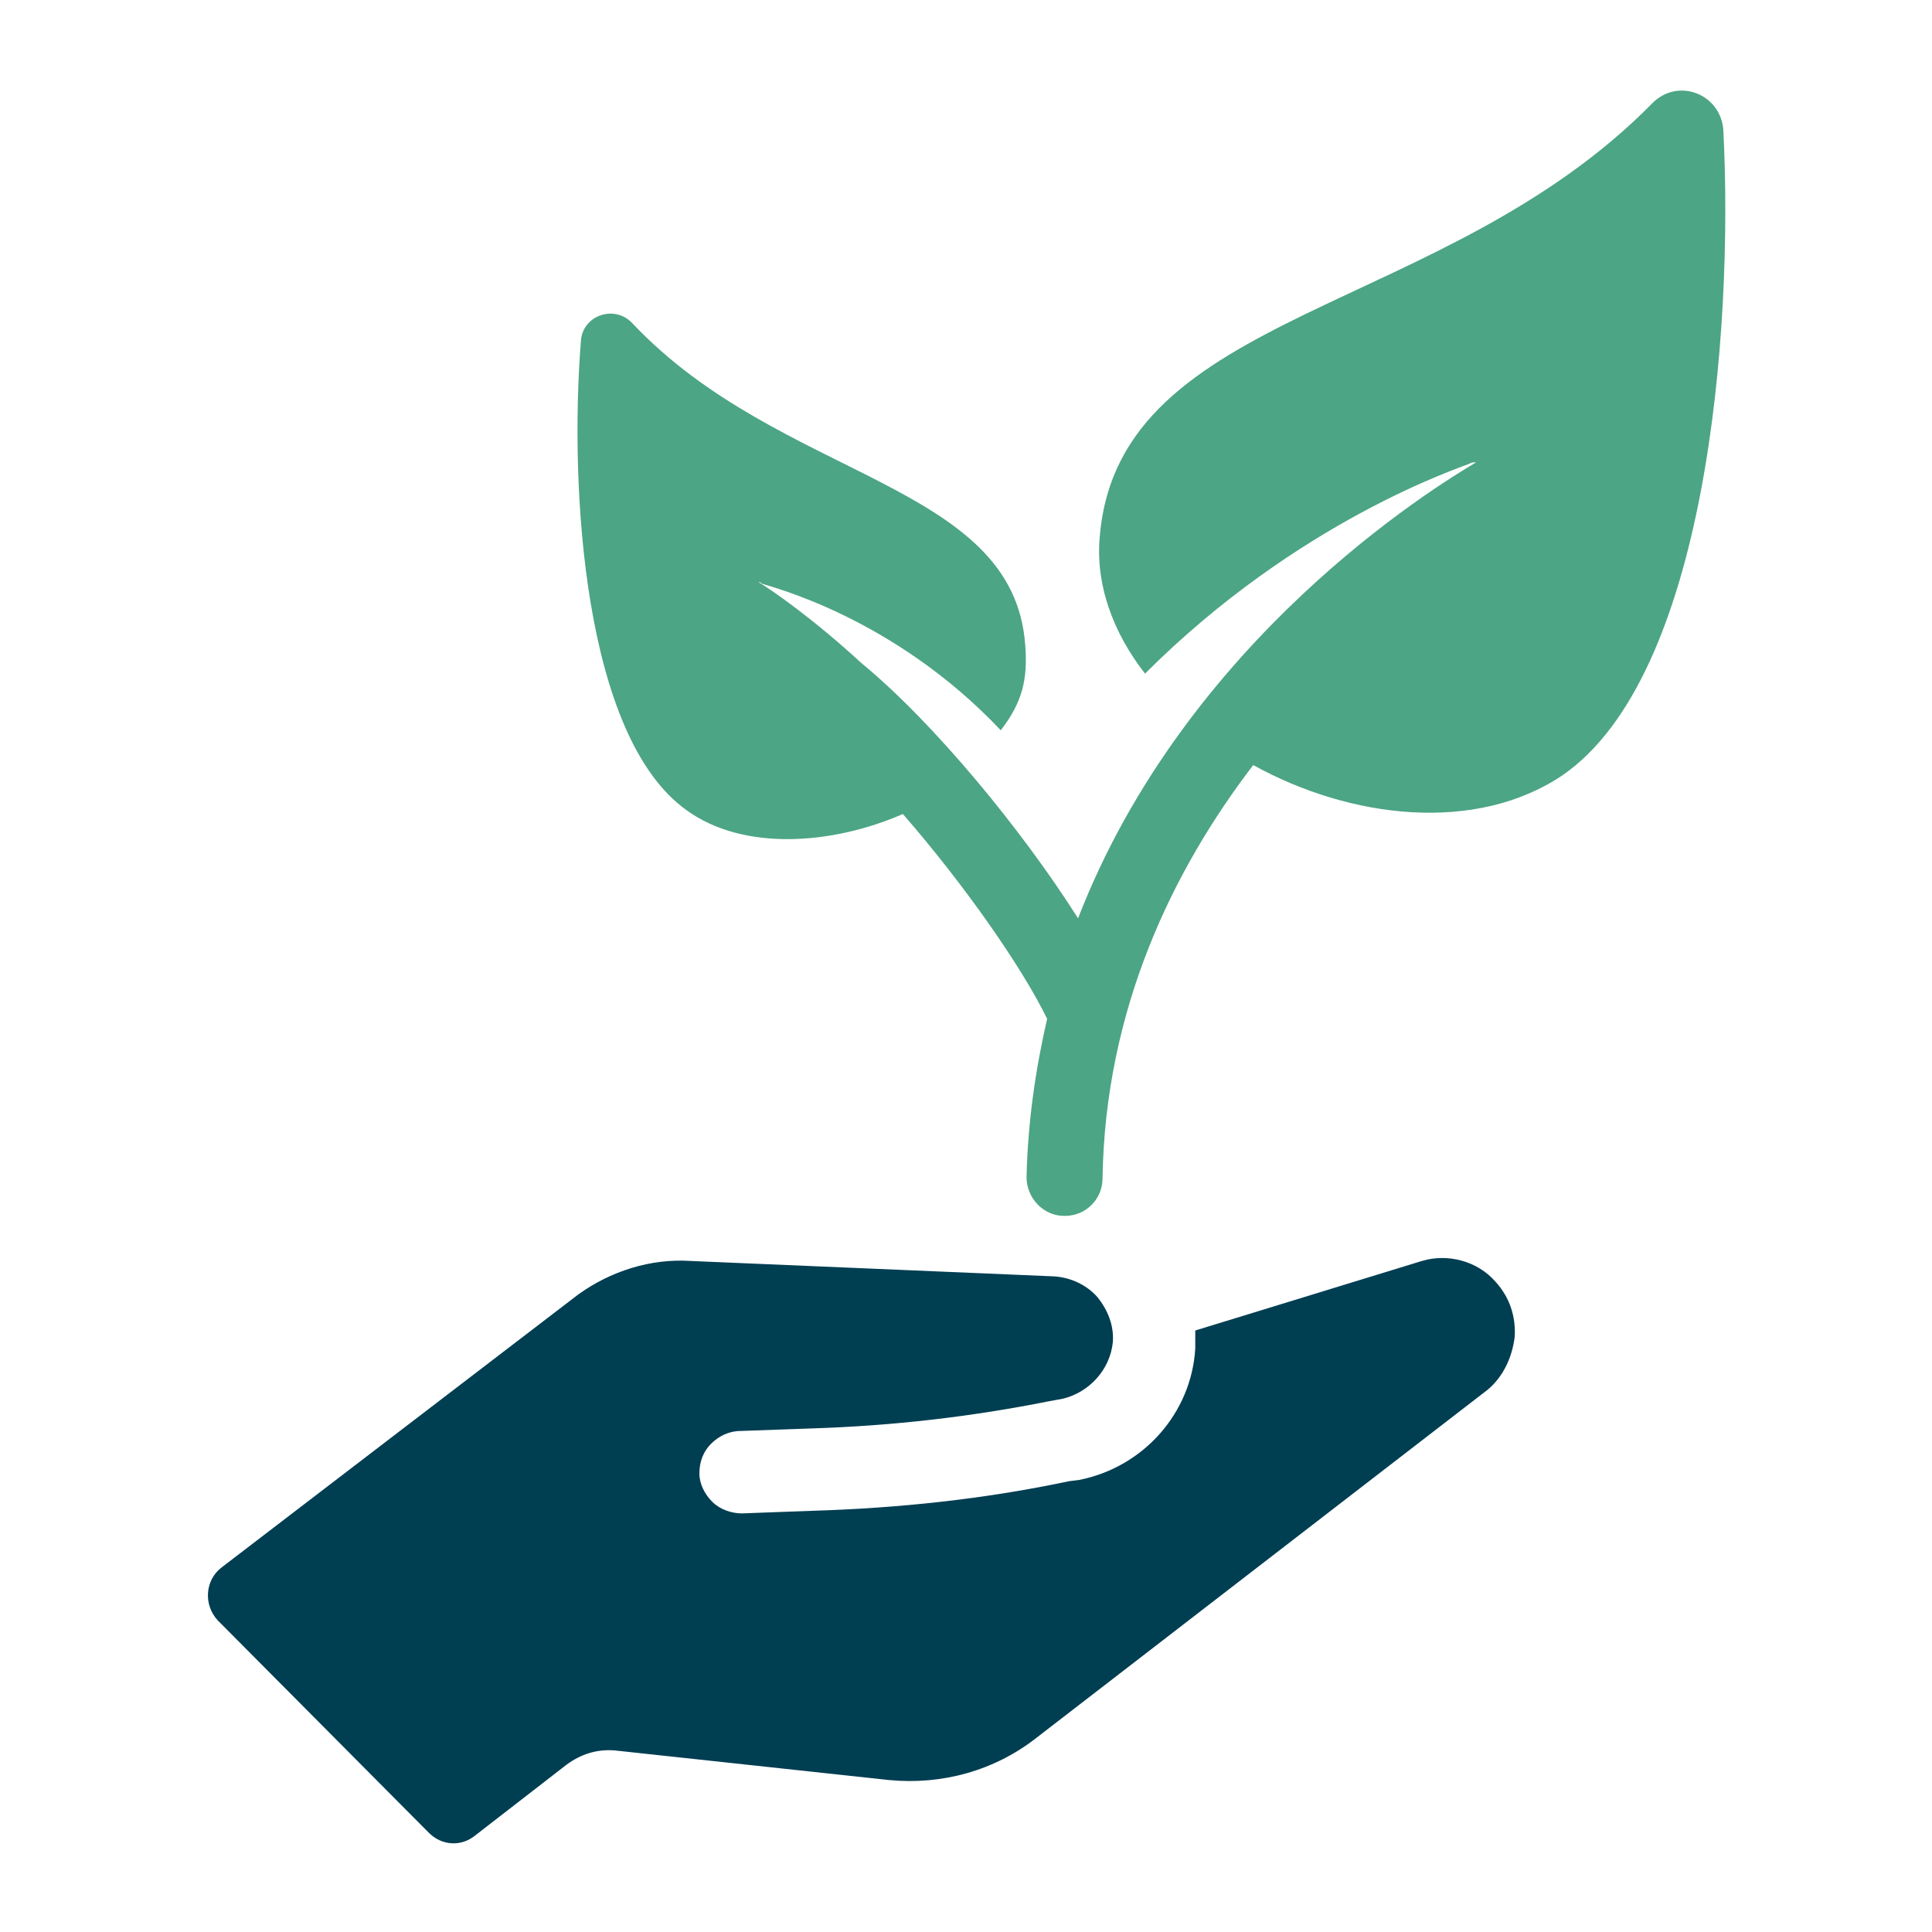
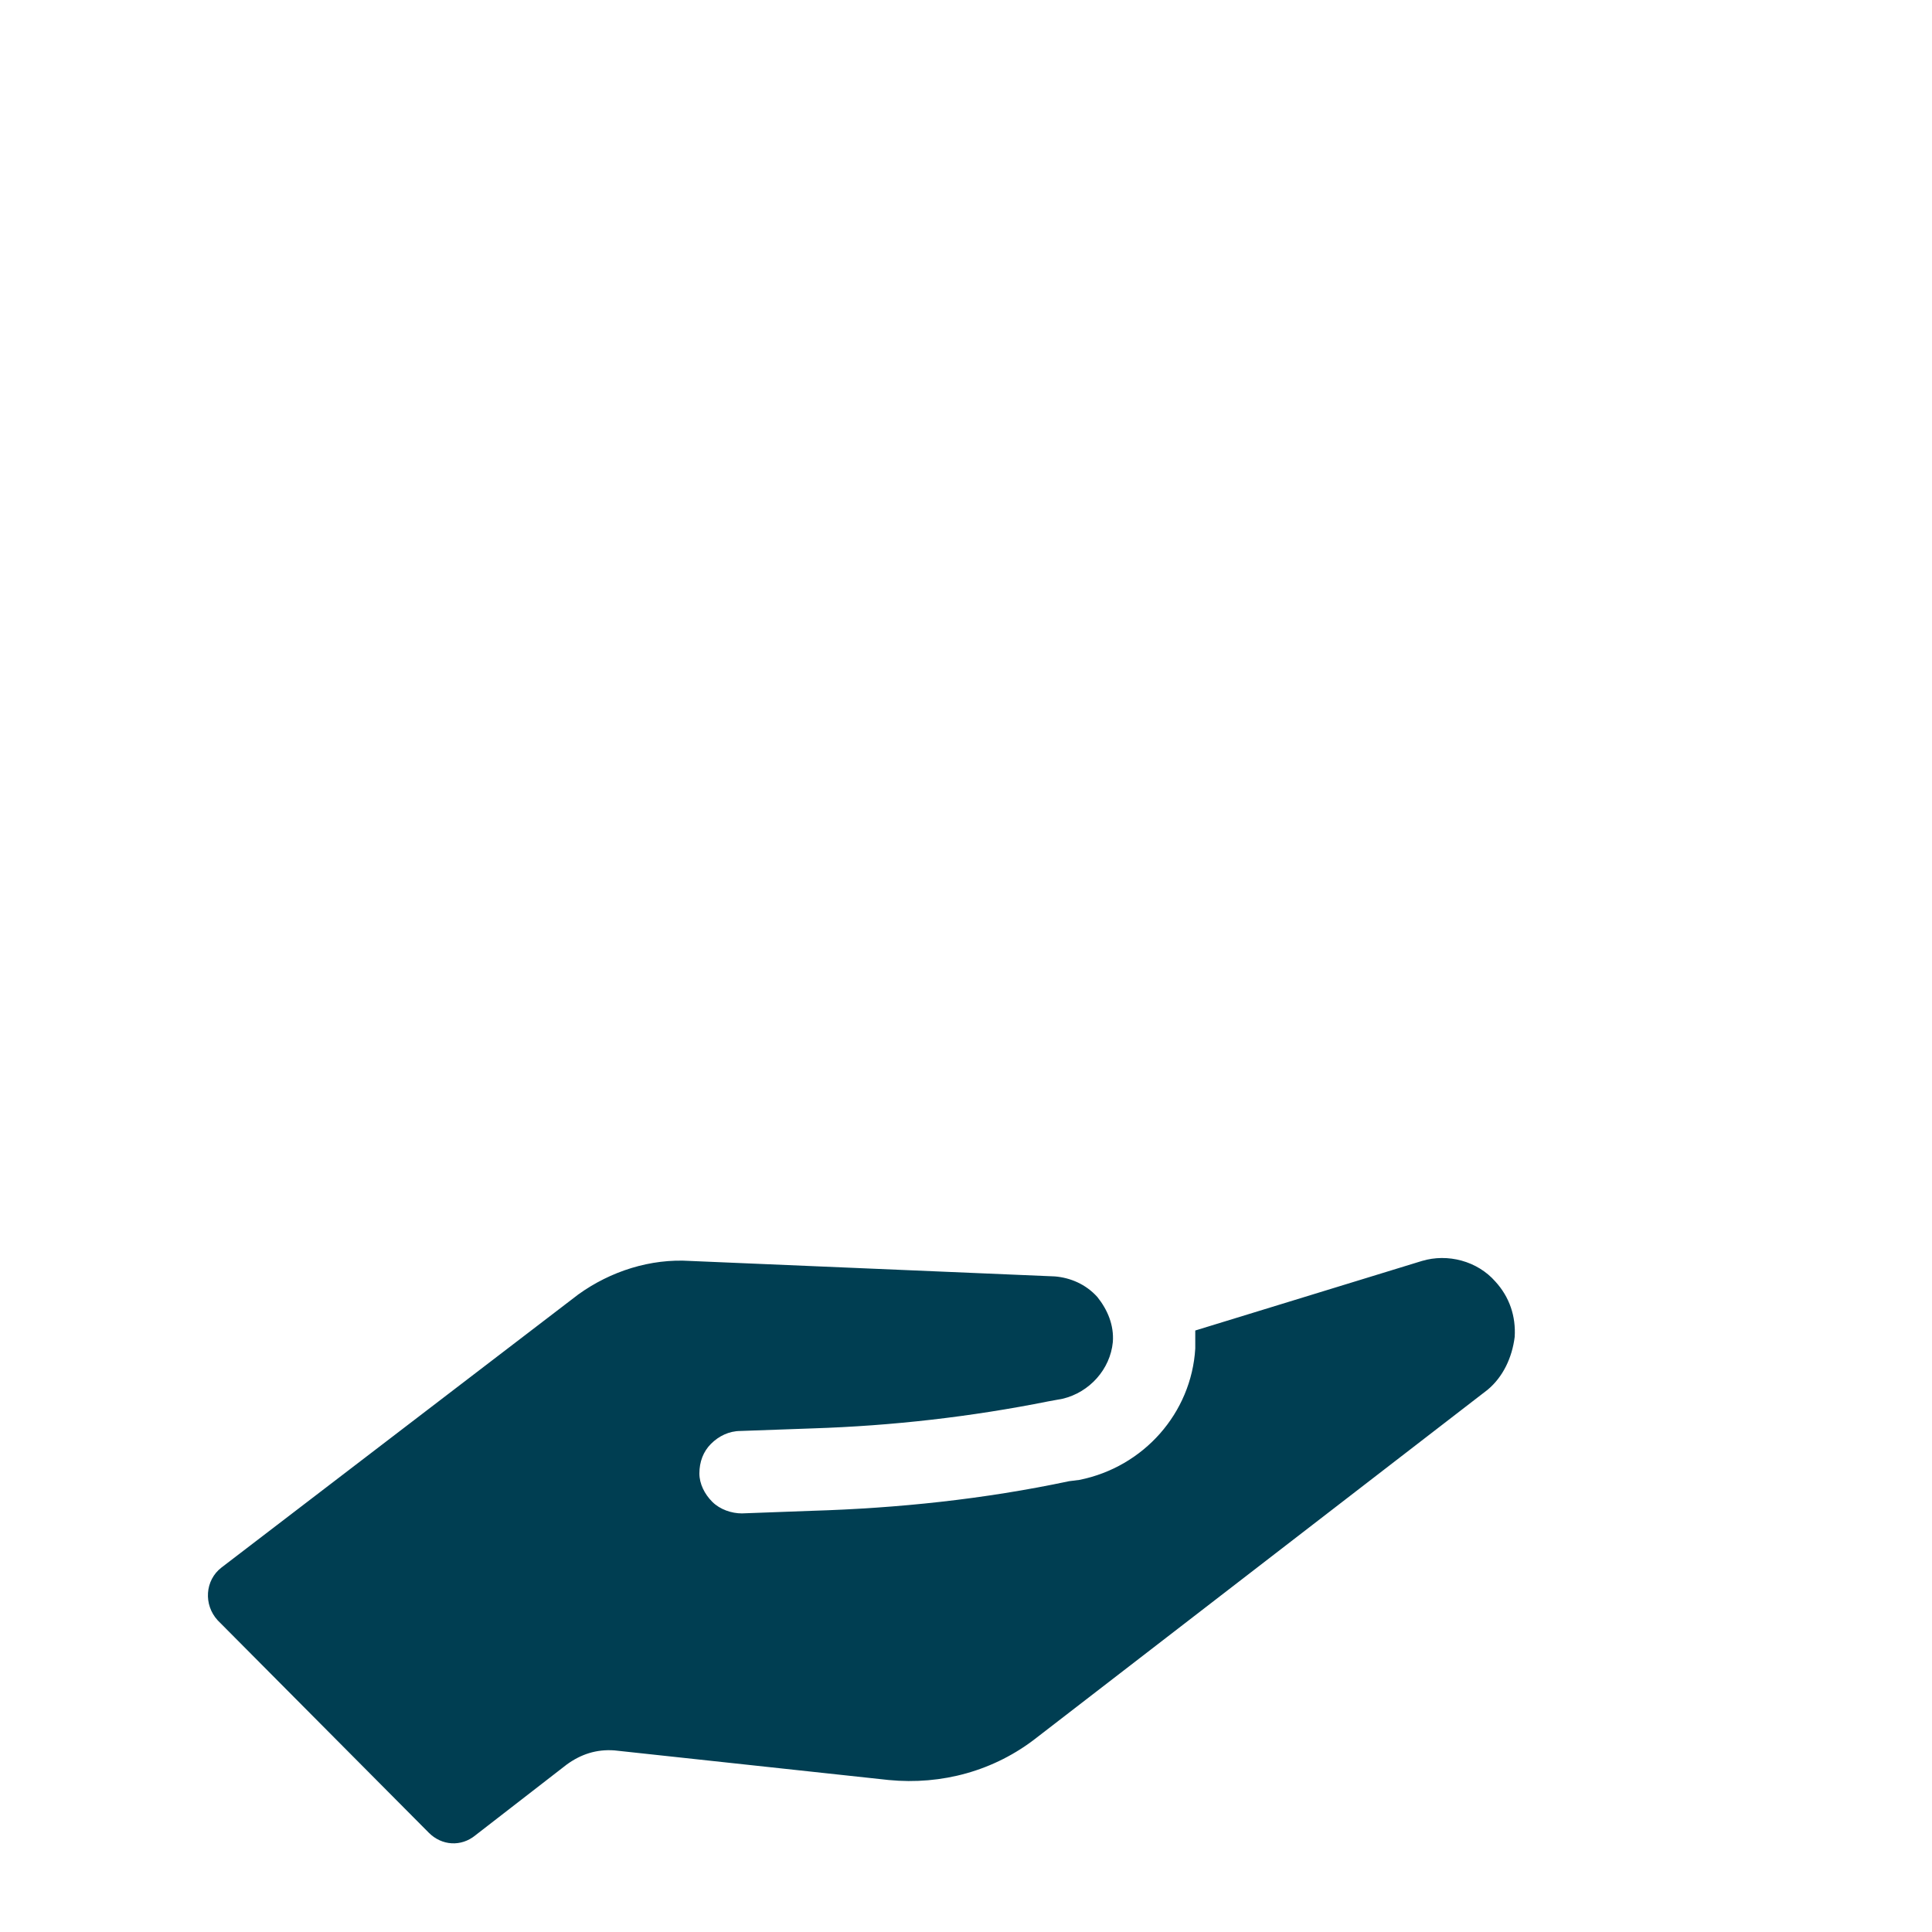
<svg xmlns="http://www.w3.org/2000/svg" version="1.1" id="Livello_1" x="0px" y="0px" viewBox="0 0 150 150" style="enable-background:new 0 0 150 150;" xml:space="preserve">
  <style type="text/css"> .st0{fill:#003E52;} .st1{fill:#4CA585;} </style>
  <path class="st0" d="M117.6,103.8c0.1-1.6-0.4-3.1-1.5-4.3c-1.4-1.6-3.7-2.2-5.7-1.6l-17.6,5.4c0,0.5,0,0.9,0,1.4 c-0.3,5-4,9.2-9,10.2L83,115c-6.6,1.4-13.3,2.1-20,2.3l-5.4,0.2c-0.8,0-1.7-0.3-2.3-0.9c-0.6-0.6-1-1.4-1-2.2c0-0.9,0.3-1.7,0.9-2.3 c0.6-0.6,1.4-1,2.3-1l5.6-0.2c6.2-0.2,12.3-0.9,18.3-2.1l1.1-0.2c2.1-0.5,3.7-2.3,3.9-4.4c0.1-1.3-0.4-2.5-1.2-3.5 c-0.9-1-2.1-1.5-3.3-1.6l-28.3-1.2c-3.1-0.2-6.2,0.8-8.7,2.6l-27.7,21.2c-1.3,1-1.4,2.9-0.3,4.1l16.4,16.5c1,1,2.5,1.1,3.6,0.2 l7.1-5.5c1.1-0.8,2.3-1.2,3.7-1.1l21.3,2.3c4.1,0.4,8.2-0.7,11.5-3.3l35-27C116.7,106.9,117.4,105.4,117.6,103.8z" />
-   <path class="st1" d="M133.8,10.1c-0.2-2.8-3.5-4.1-5.5-2.1c-16.2,16.5-41.3,16-42.9,33.5c-0.4,3.8,1,7.6,3.5,10.8 c11.9-11.9,24.5-16,25.2-16.3c0.1-0.1,0.3-0.1,0.5-0.1c-3.2,1.9-22.5,13.7-30.9,35.4c-4.3-6.8-11.2-15.2-16.8-19.8 c-3.8-3.5-7-5.7-8-6.3c0.1,0,0.2,0,0.2,0.1c0.5,0.2,10.2,2.5,18.6,11.4c1.7-2.2,2.1-4,1.9-6.6c-0.9-12.7-19-12.8-30.5-25 c-1.4-1.5-3.9-0.6-4,1.4c-0.9,11.4,0.2,30.7,8.2,36.4c4.4,3.2,11.3,2.7,16.8,0.3c4.7,5.4,9.2,11.8,11.2,15.9 c-0.9,3.9-1.5,8-1.6,12.3c0,1.6,1.3,3,2.9,3c0,0,0,0,0.1,0c1.6,0,2.9-1.3,2.9-2.9c0.2-13.2,5.5-24,11.7-32.1 c7.6,4.2,17.3,5.3,24,0.8C132.5,52.5,134.6,25.8,133.8,10.1z" />
</svg>